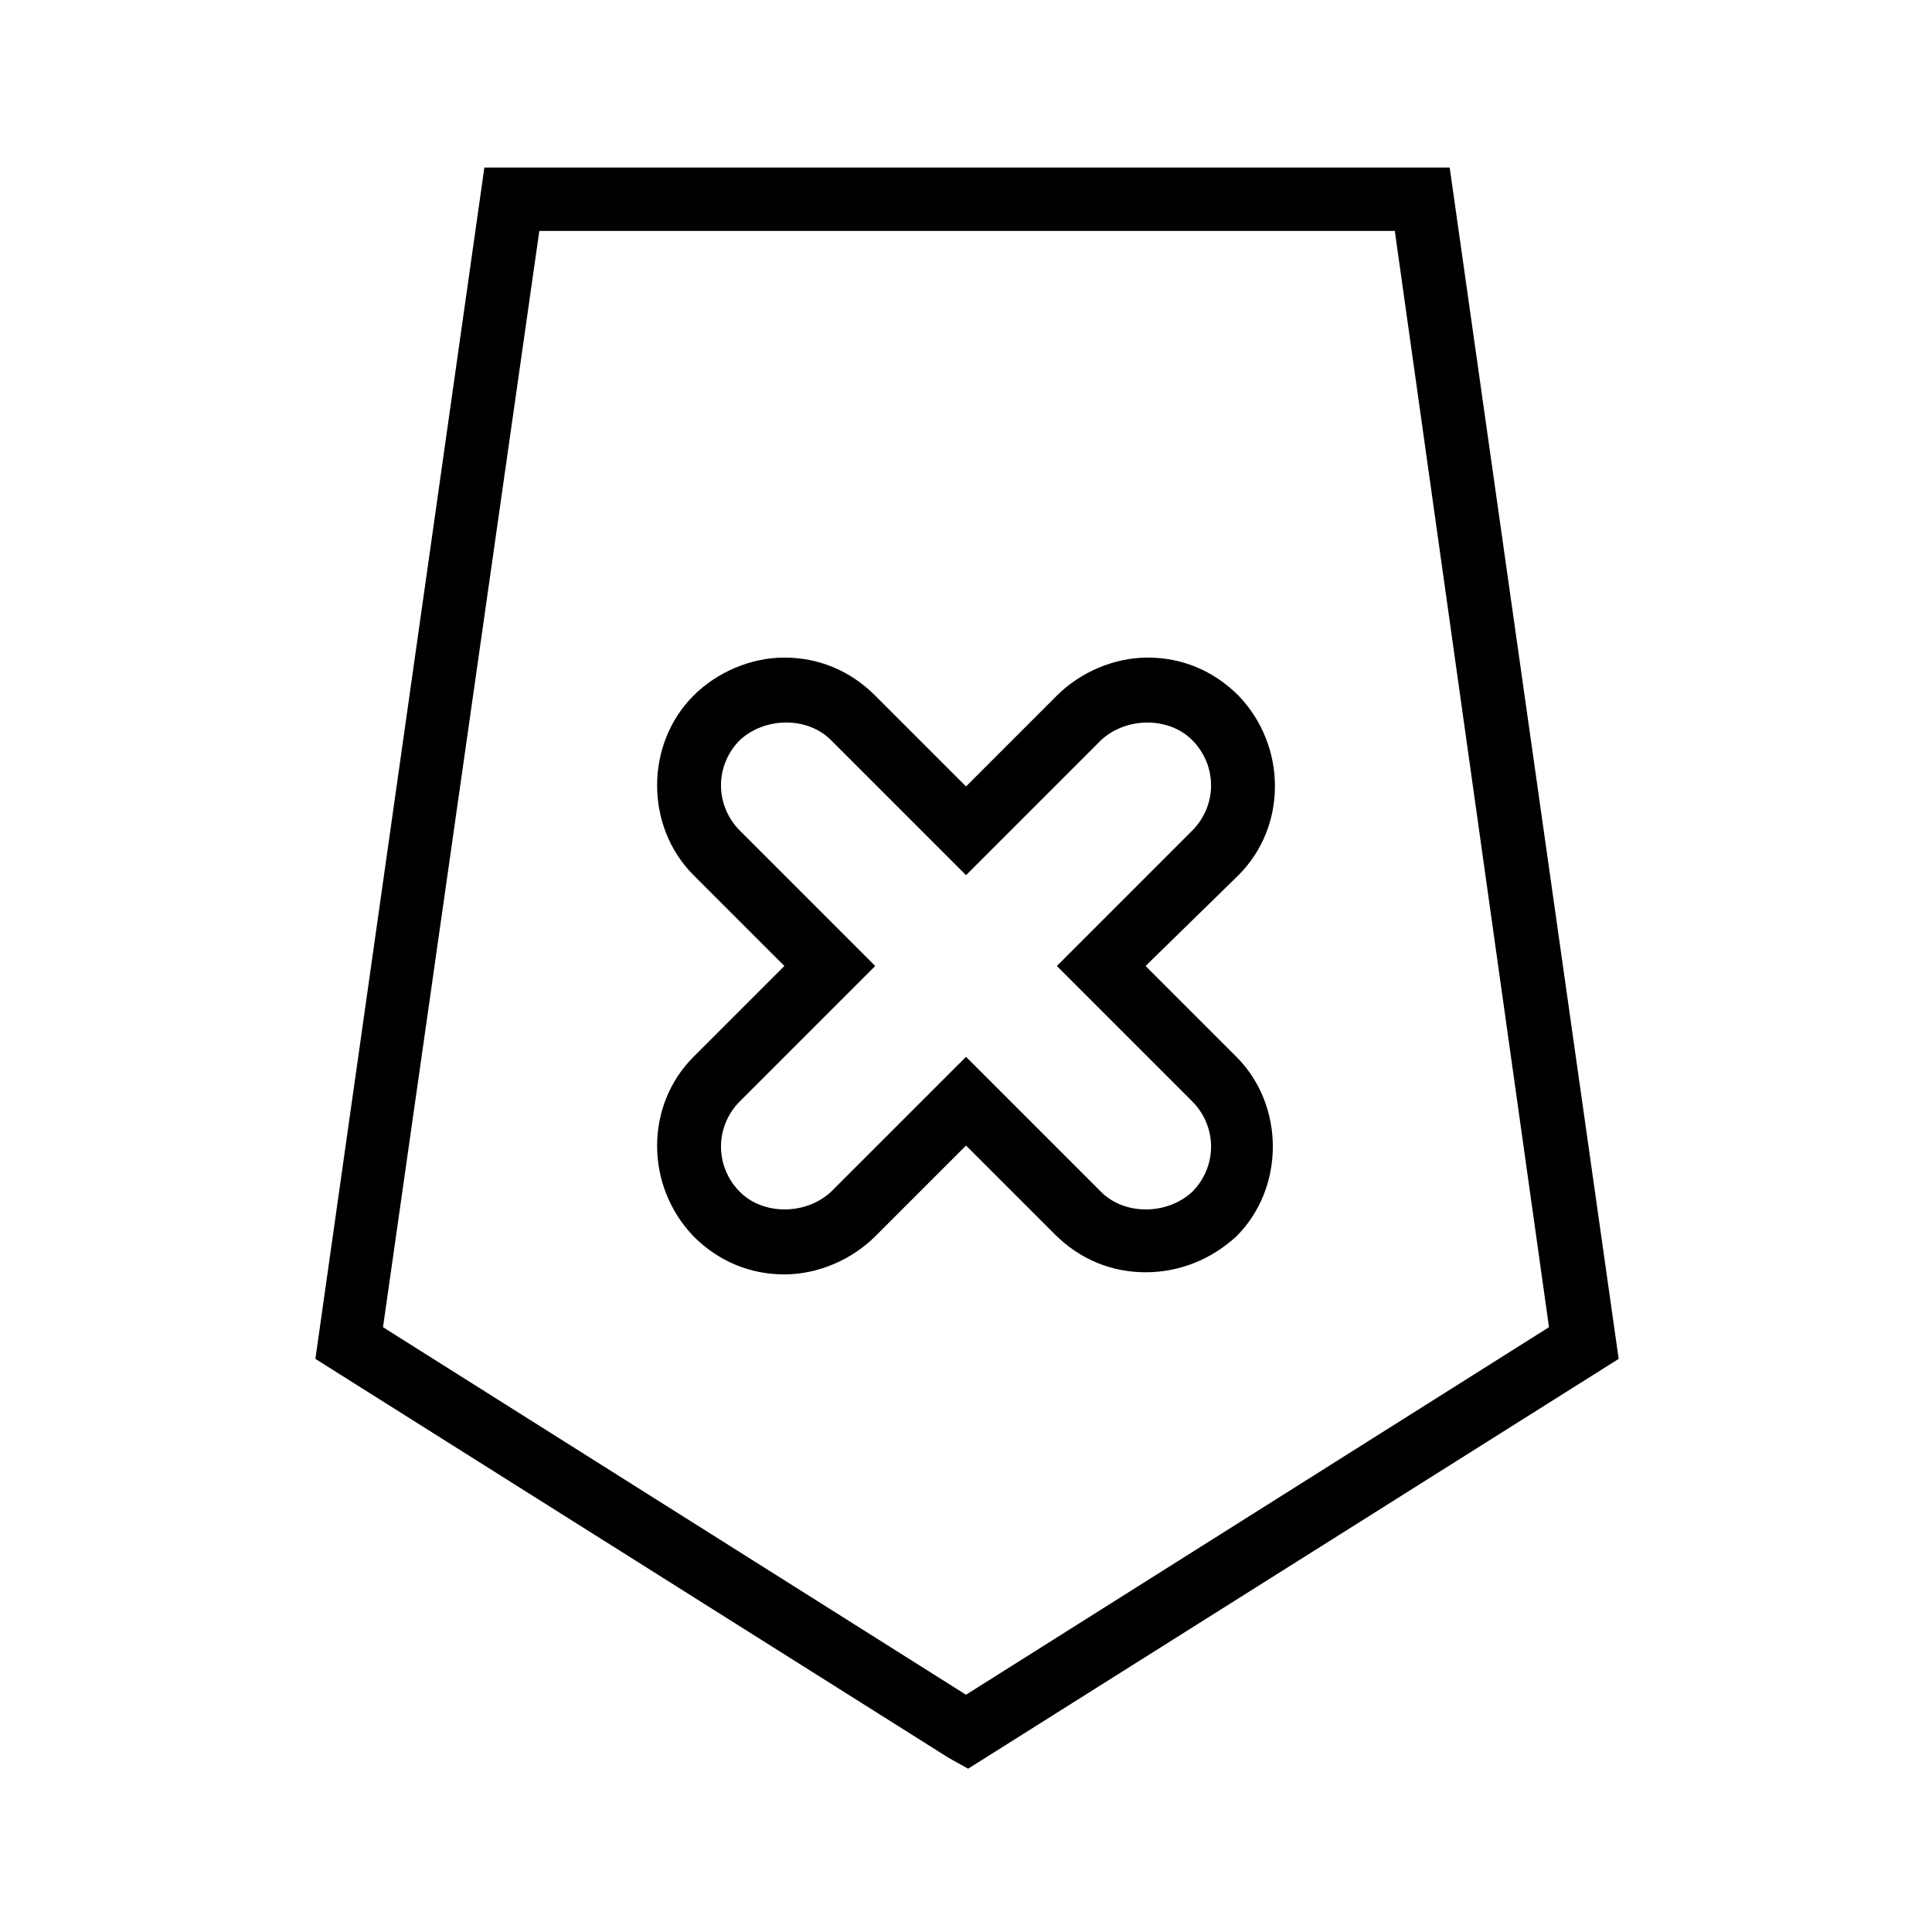
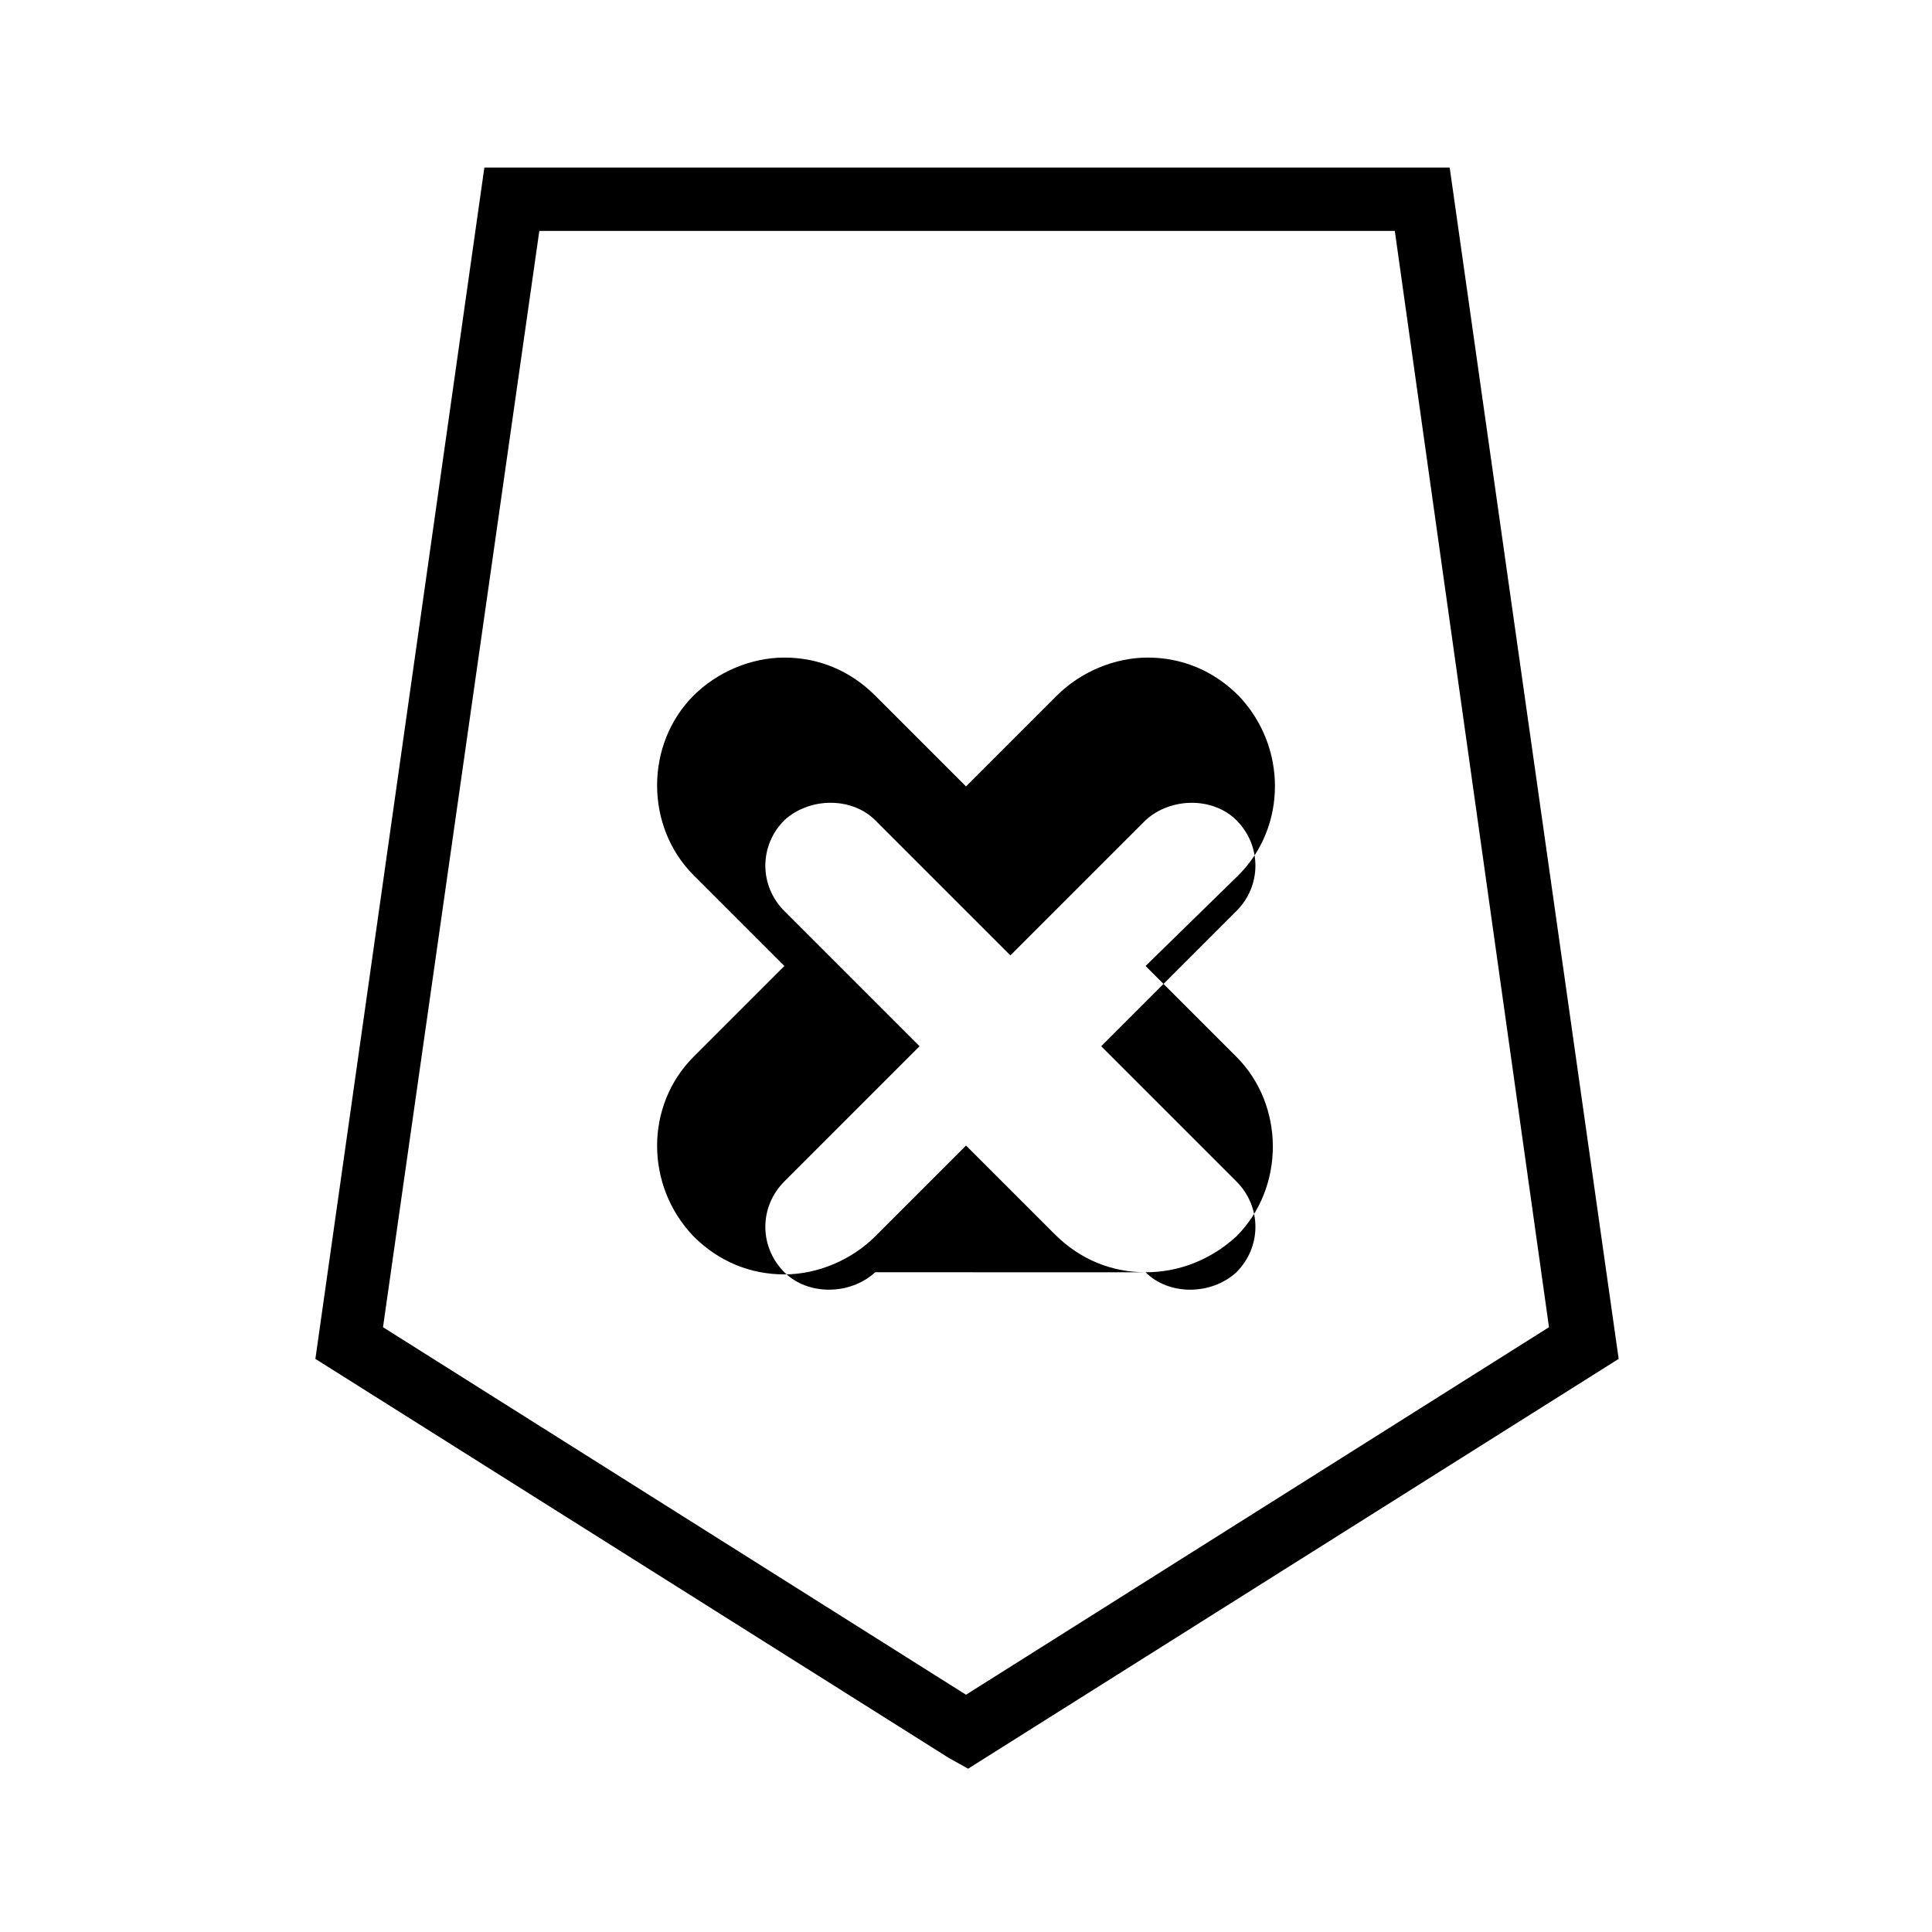
<svg xmlns="http://www.w3.org/2000/svg" fill="#000000" width="800px" height="800px" version="1.1" viewBox="144 144 512 512">
-   <path d="m400.56 612.72-5.039-2.801-167.94-105.8 44.781-315.72h255.82l44.781 315.72zm-155.06-117 154.5 97.402 154.5-97.402-40.863-290.53h-226.71zm202.09-14.555c-8.957 0-17.352-3.359-24.07-10.078l-23.512-23.508-24.07 24.07c-6.156 6.156-15.113 10.078-24.07 10.078s-17.352-3.359-24.07-10.078c-12.875-13.434-12.875-34.707 0-47.582l24.07-24.07-24.07-24.07c-12.875-12.875-12.875-34.707 0-47.582 6.156-6.156 15.113-10.078 24.07-10.078s17.352 3.359 24.07 10.078l24.07 24.07 24.07-24.07c6.156-6.156 15.113-10.078 24.07-10.078s17.352 3.359 24.07 10.078c12.875 13.434 12.875 34.707 0 47.582l-24.629 24.07 24.07 24.07c12.875 12.875 12.875 34.707 0 47.582-6.719 6.156-15.113 9.516-24.07 9.516zm-47.582-57.098 35.828 35.828c6.156 6.156 17.352 6.156 24.07 0 6.719-6.719 6.719-17.352 0-24.07l-35.828-35.828 35.828-35.828c6.719-6.719 6.719-17.352 0-24.07-6.156-6.156-17.352-6.156-24.07 0l-35.828 35.824-35.828-35.828c-6.156-6.156-17.352-6.156-24.07 0-6.719 6.719-6.719 17.352 0 24.07l35.828 35.828-35.828 35.828c-6.719 6.719-6.719 17.352 0 24.07 6.156 6.156 17.352 6.156 24.07 0z" />
+   <path d="m400.56 612.72-5.039-2.801-167.94-105.8 44.781-315.72h255.82l44.781 315.72zm-155.06-117 154.5 97.402 154.5-97.402-40.863-290.53h-226.71zm202.09-14.555c-8.957 0-17.352-3.359-24.07-10.078l-23.512-23.508-24.07 24.07c-6.156 6.156-15.113 10.078-24.07 10.078s-17.352-3.359-24.07-10.078c-12.875-13.434-12.875-34.707 0-47.582l24.07-24.07-24.07-24.07c-12.875-12.875-12.875-34.707 0-47.582 6.156-6.156 15.113-10.078 24.07-10.078s17.352 3.359 24.07 10.078l24.07 24.07 24.07-24.07c6.156-6.156 15.113-10.078 24.07-10.078s17.352 3.359 24.07 10.078c12.875 13.434 12.875 34.707 0 47.582l-24.629 24.07 24.07 24.07c12.875 12.875 12.875 34.707 0 47.582-6.719 6.156-15.113 9.516-24.07 9.516zc6.156 6.156 17.352 6.156 24.07 0 6.719-6.719 6.719-17.352 0-24.07l-35.828-35.828 35.828-35.828c6.719-6.719 6.719-17.352 0-24.07-6.156-6.156-17.352-6.156-24.07 0l-35.828 35.824-35.828-35.828c-6.156-6.156-17.352-6.156-24.07 0-6.719 6.719-6.719 17.352 0 24.07l35.828 35.828-35.828 35.828c-6.719 6.719-6.719 17.352 0 24.07 6.156 6.156 17.352 6.156 24.07 0z" />
</svg>